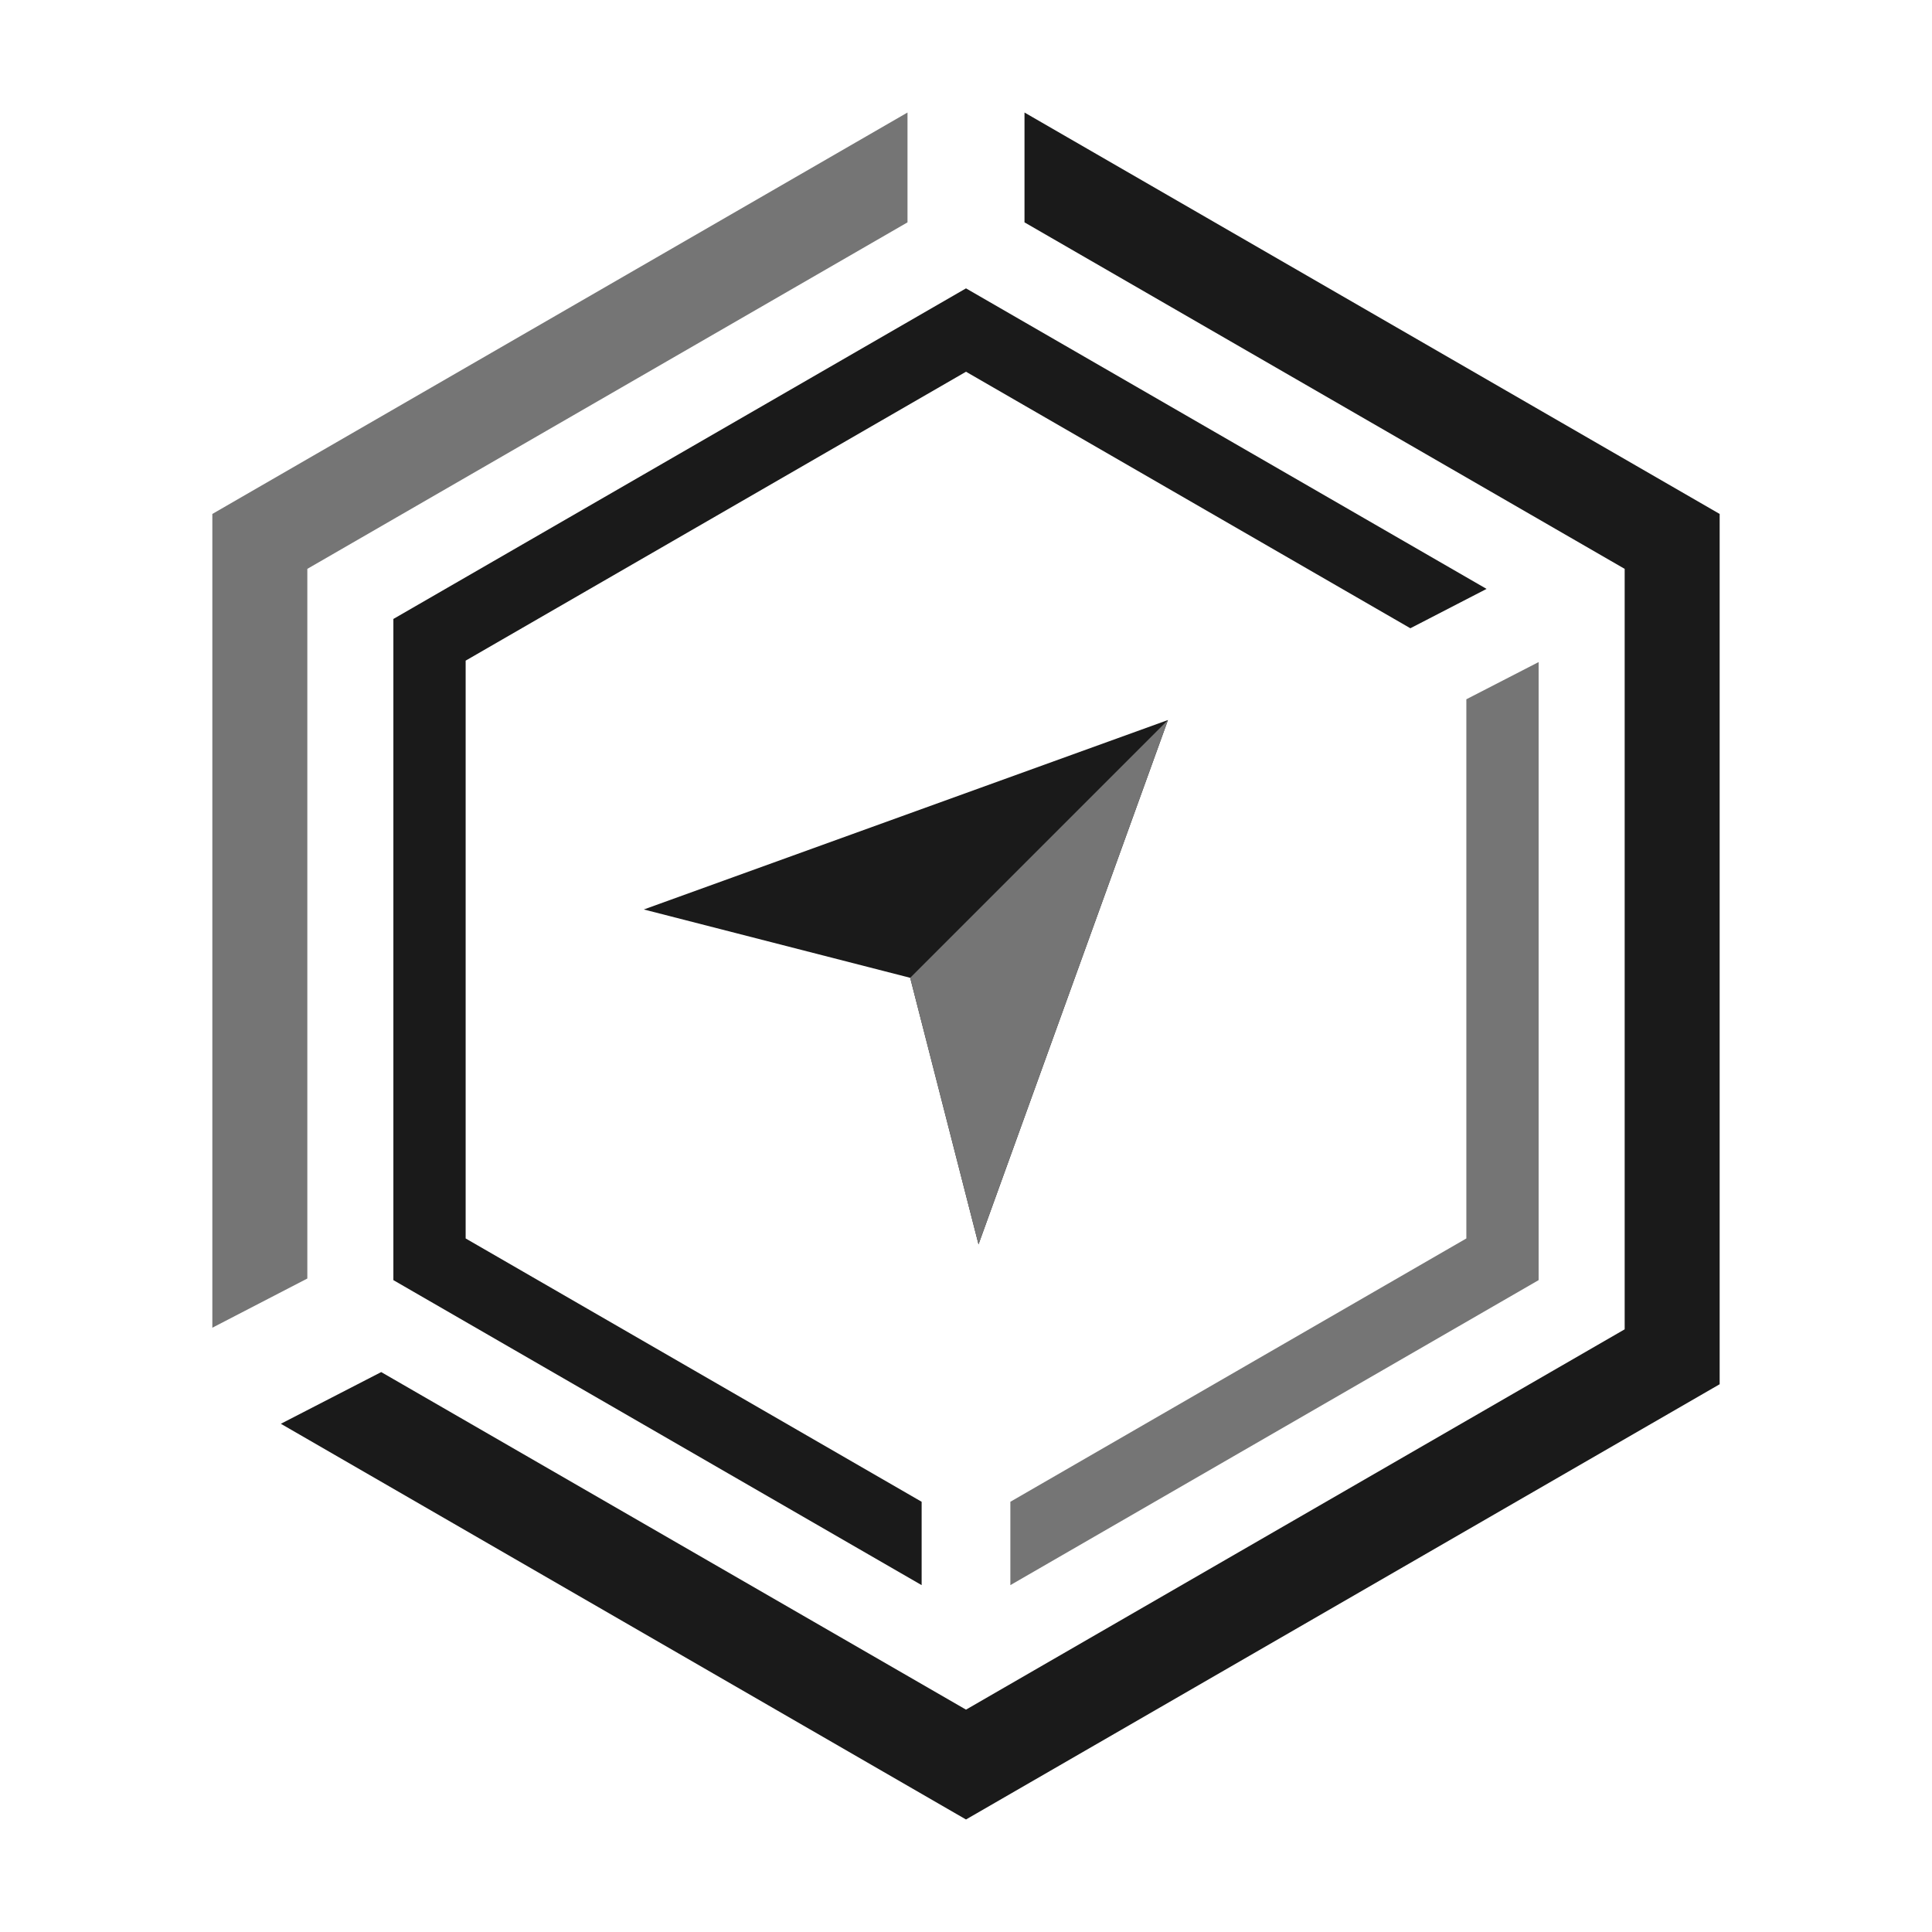
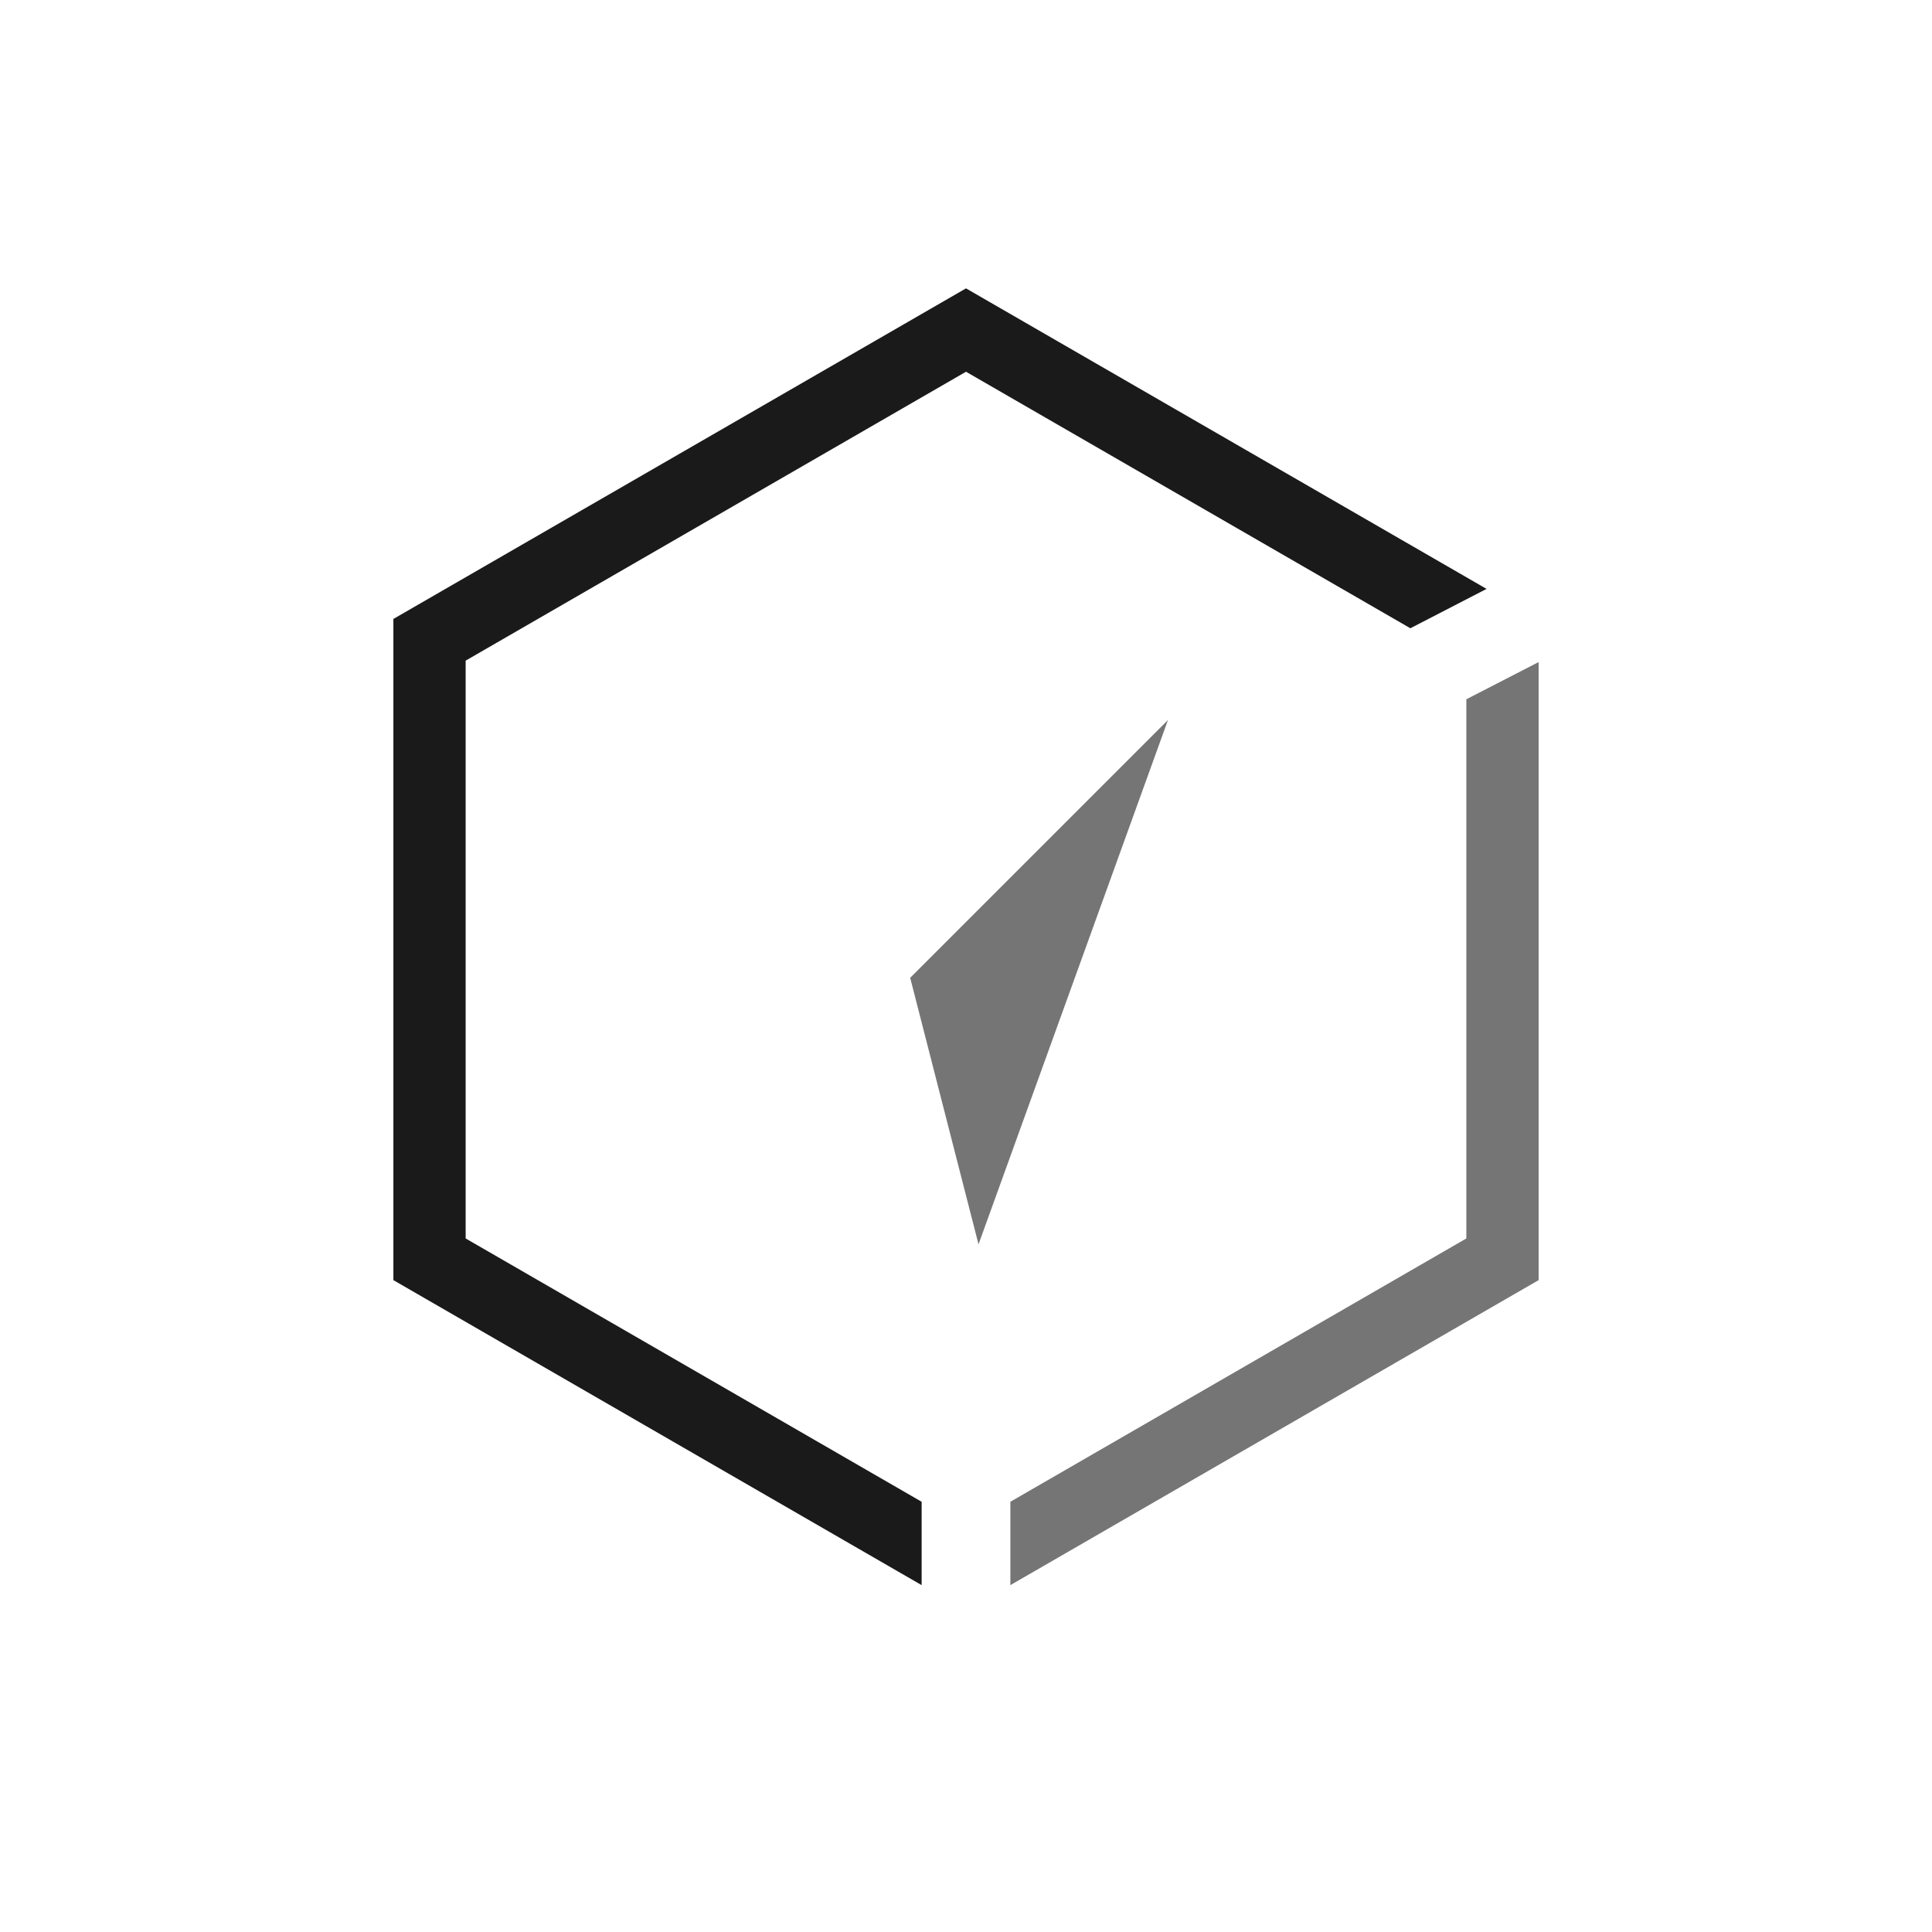
<svg xmlns="http://www.w3.org/2000/svg" version="1.1" id="Layer_1" x="0" y="0" viewBox="0 0 108 108" style="enable-background:new 0 0 108 108" xml:space="preserve">
  <style>.st3{fill:#757575}.st4{fill:#1a1a1a}</style>
-   <path class="st3" d="m17.18 31.8 33.55-19.37V6.29L11.87 28.73v45.49l5.31-2.75z" />
-   <path class="st4" d="M57.27 6.29v6.14L90.82 31.8v42.51L54 95.57 21.31 76.7l-5.61 2.89L54 101.71l42.13-24.33V28.73z" />
  <path class="st3" d="M81.97 69.23 56.48 83.95v4.66l29.53-17.05V37.01l-4.04 2.08z" />
  <path class="st4" d="M51.52 88.61v-4.66L26.03 69.23v-32.3L54 20.78l24.84 14.34 4.26-2.2L54 16.12 21.99 34.6v36.96z" />
-   <path class="st4" d="m54.7 69.56 10.59-29.31-29.3 10.59 14.89 3.82z" />
  <path class="st3" d="m54.7 69.56 10.59-29.31-14.41 14.41z" />
</svg>